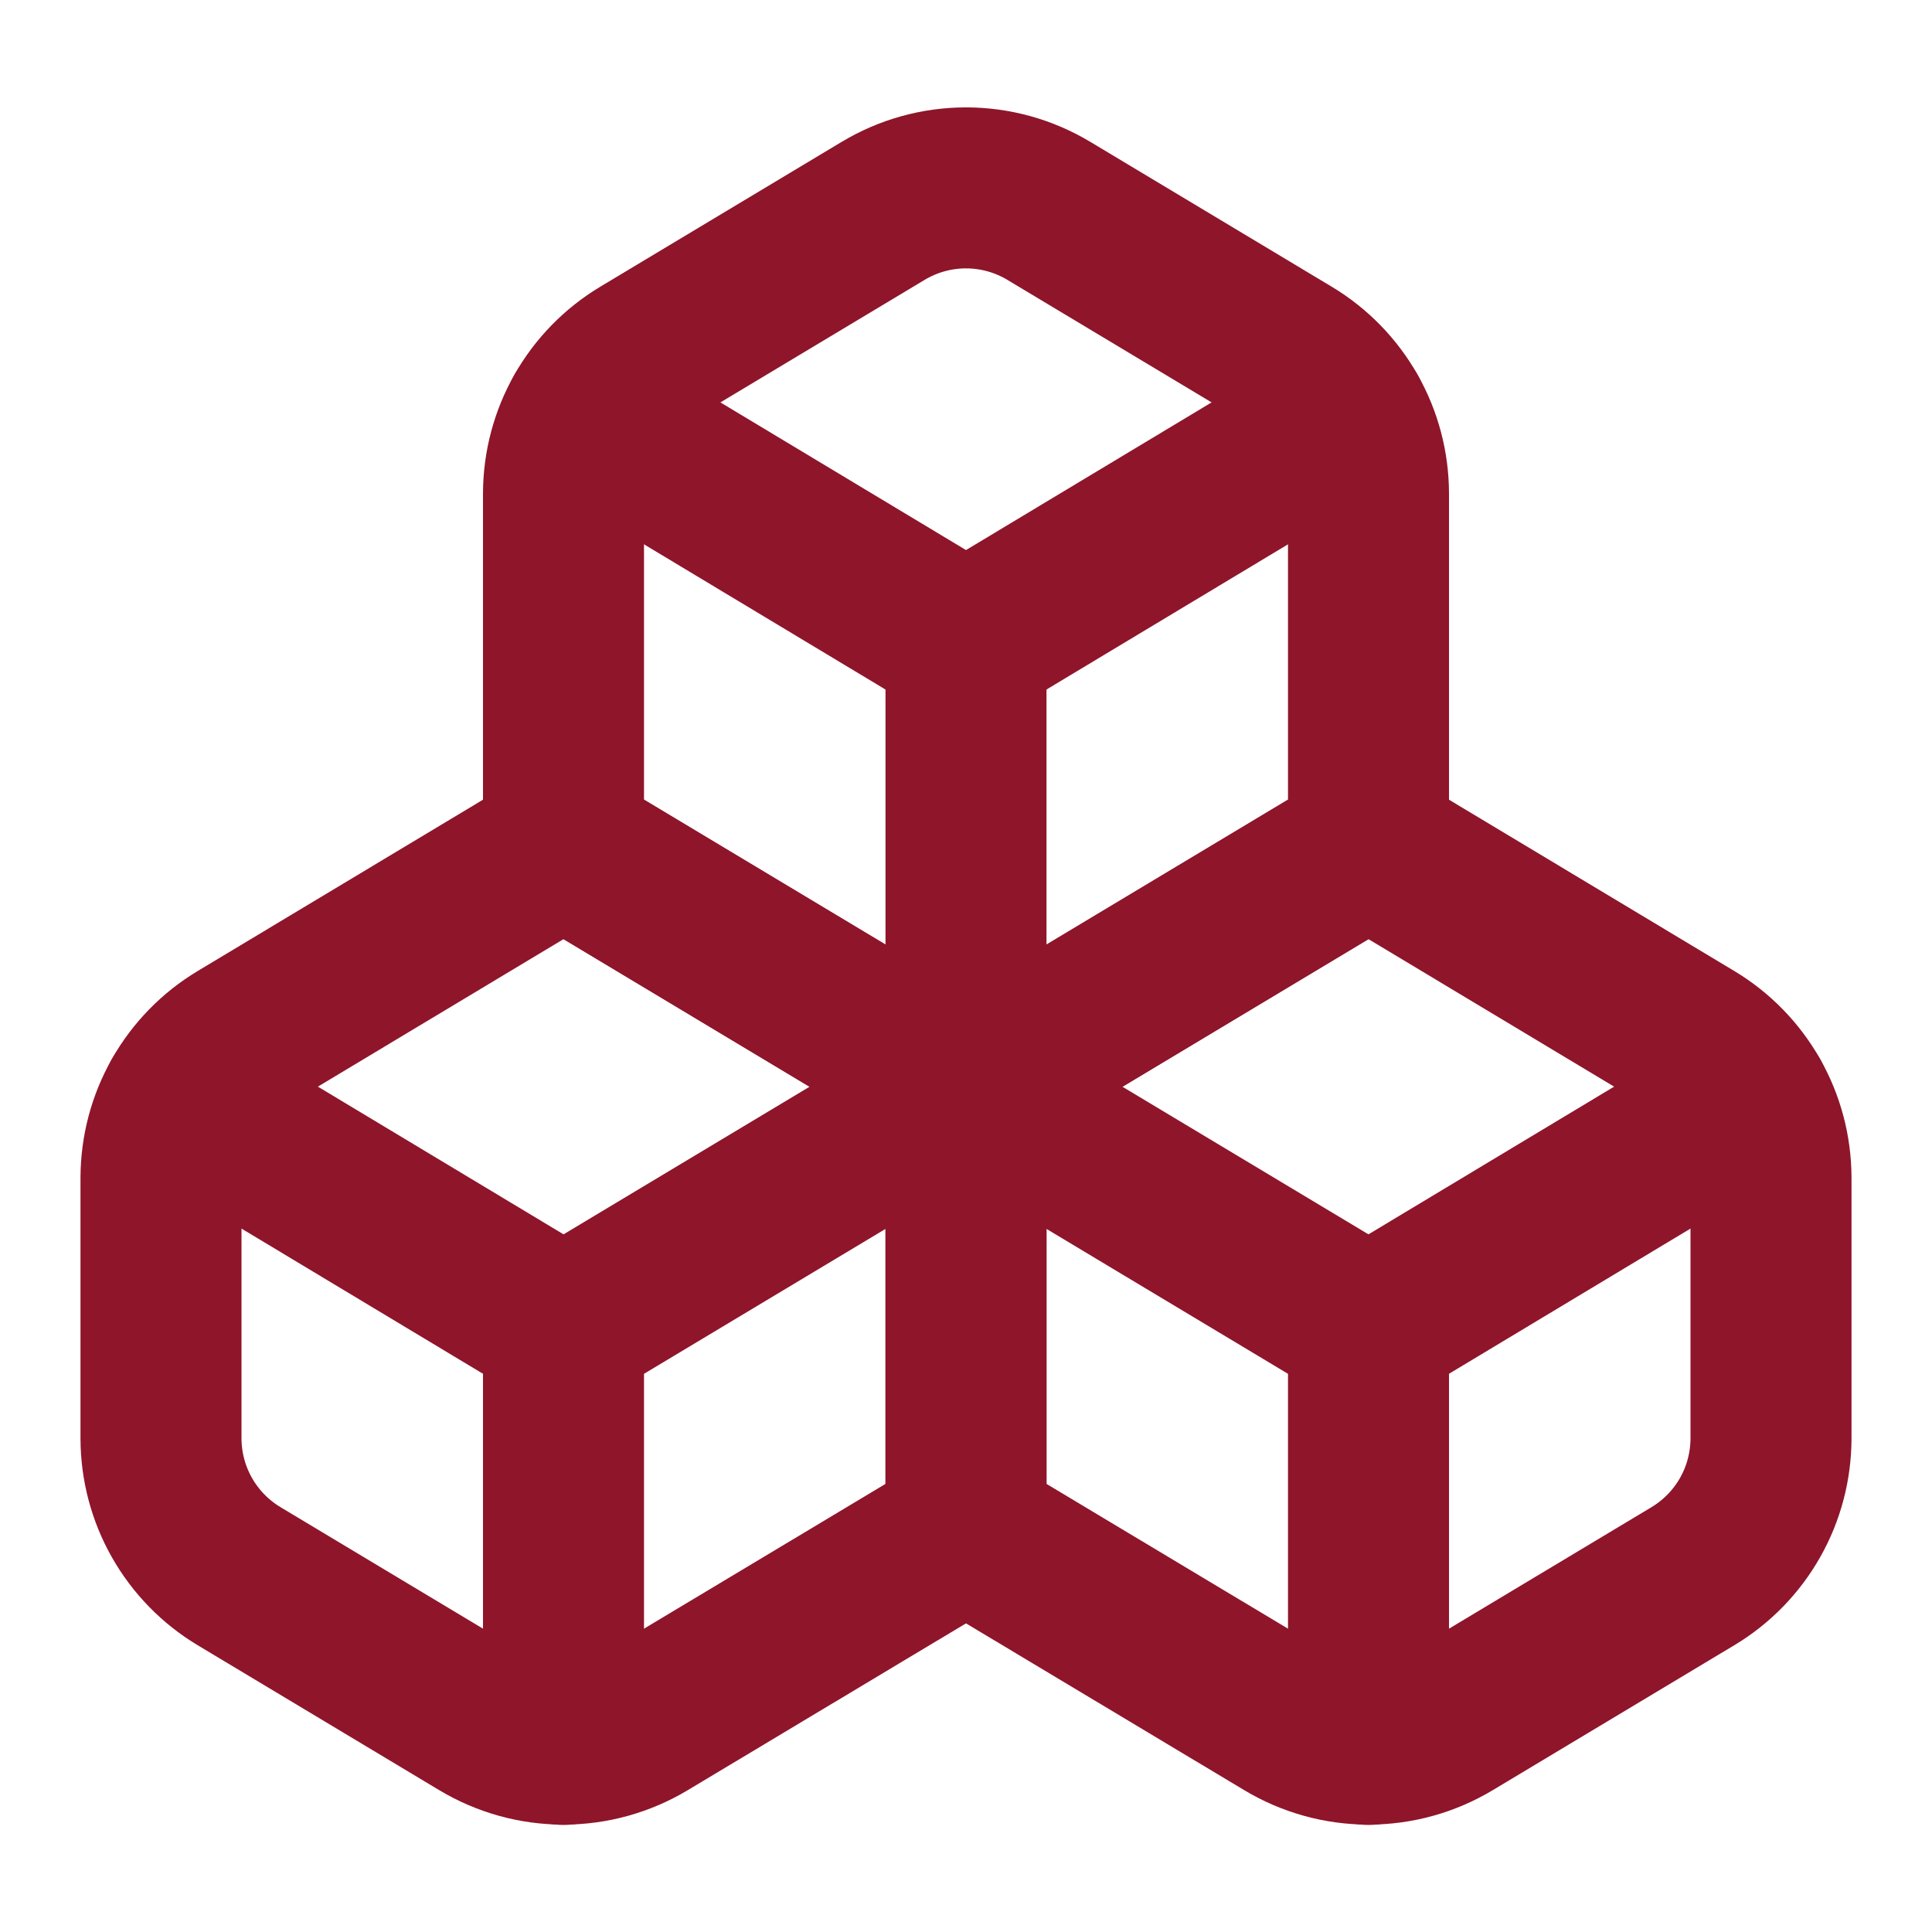
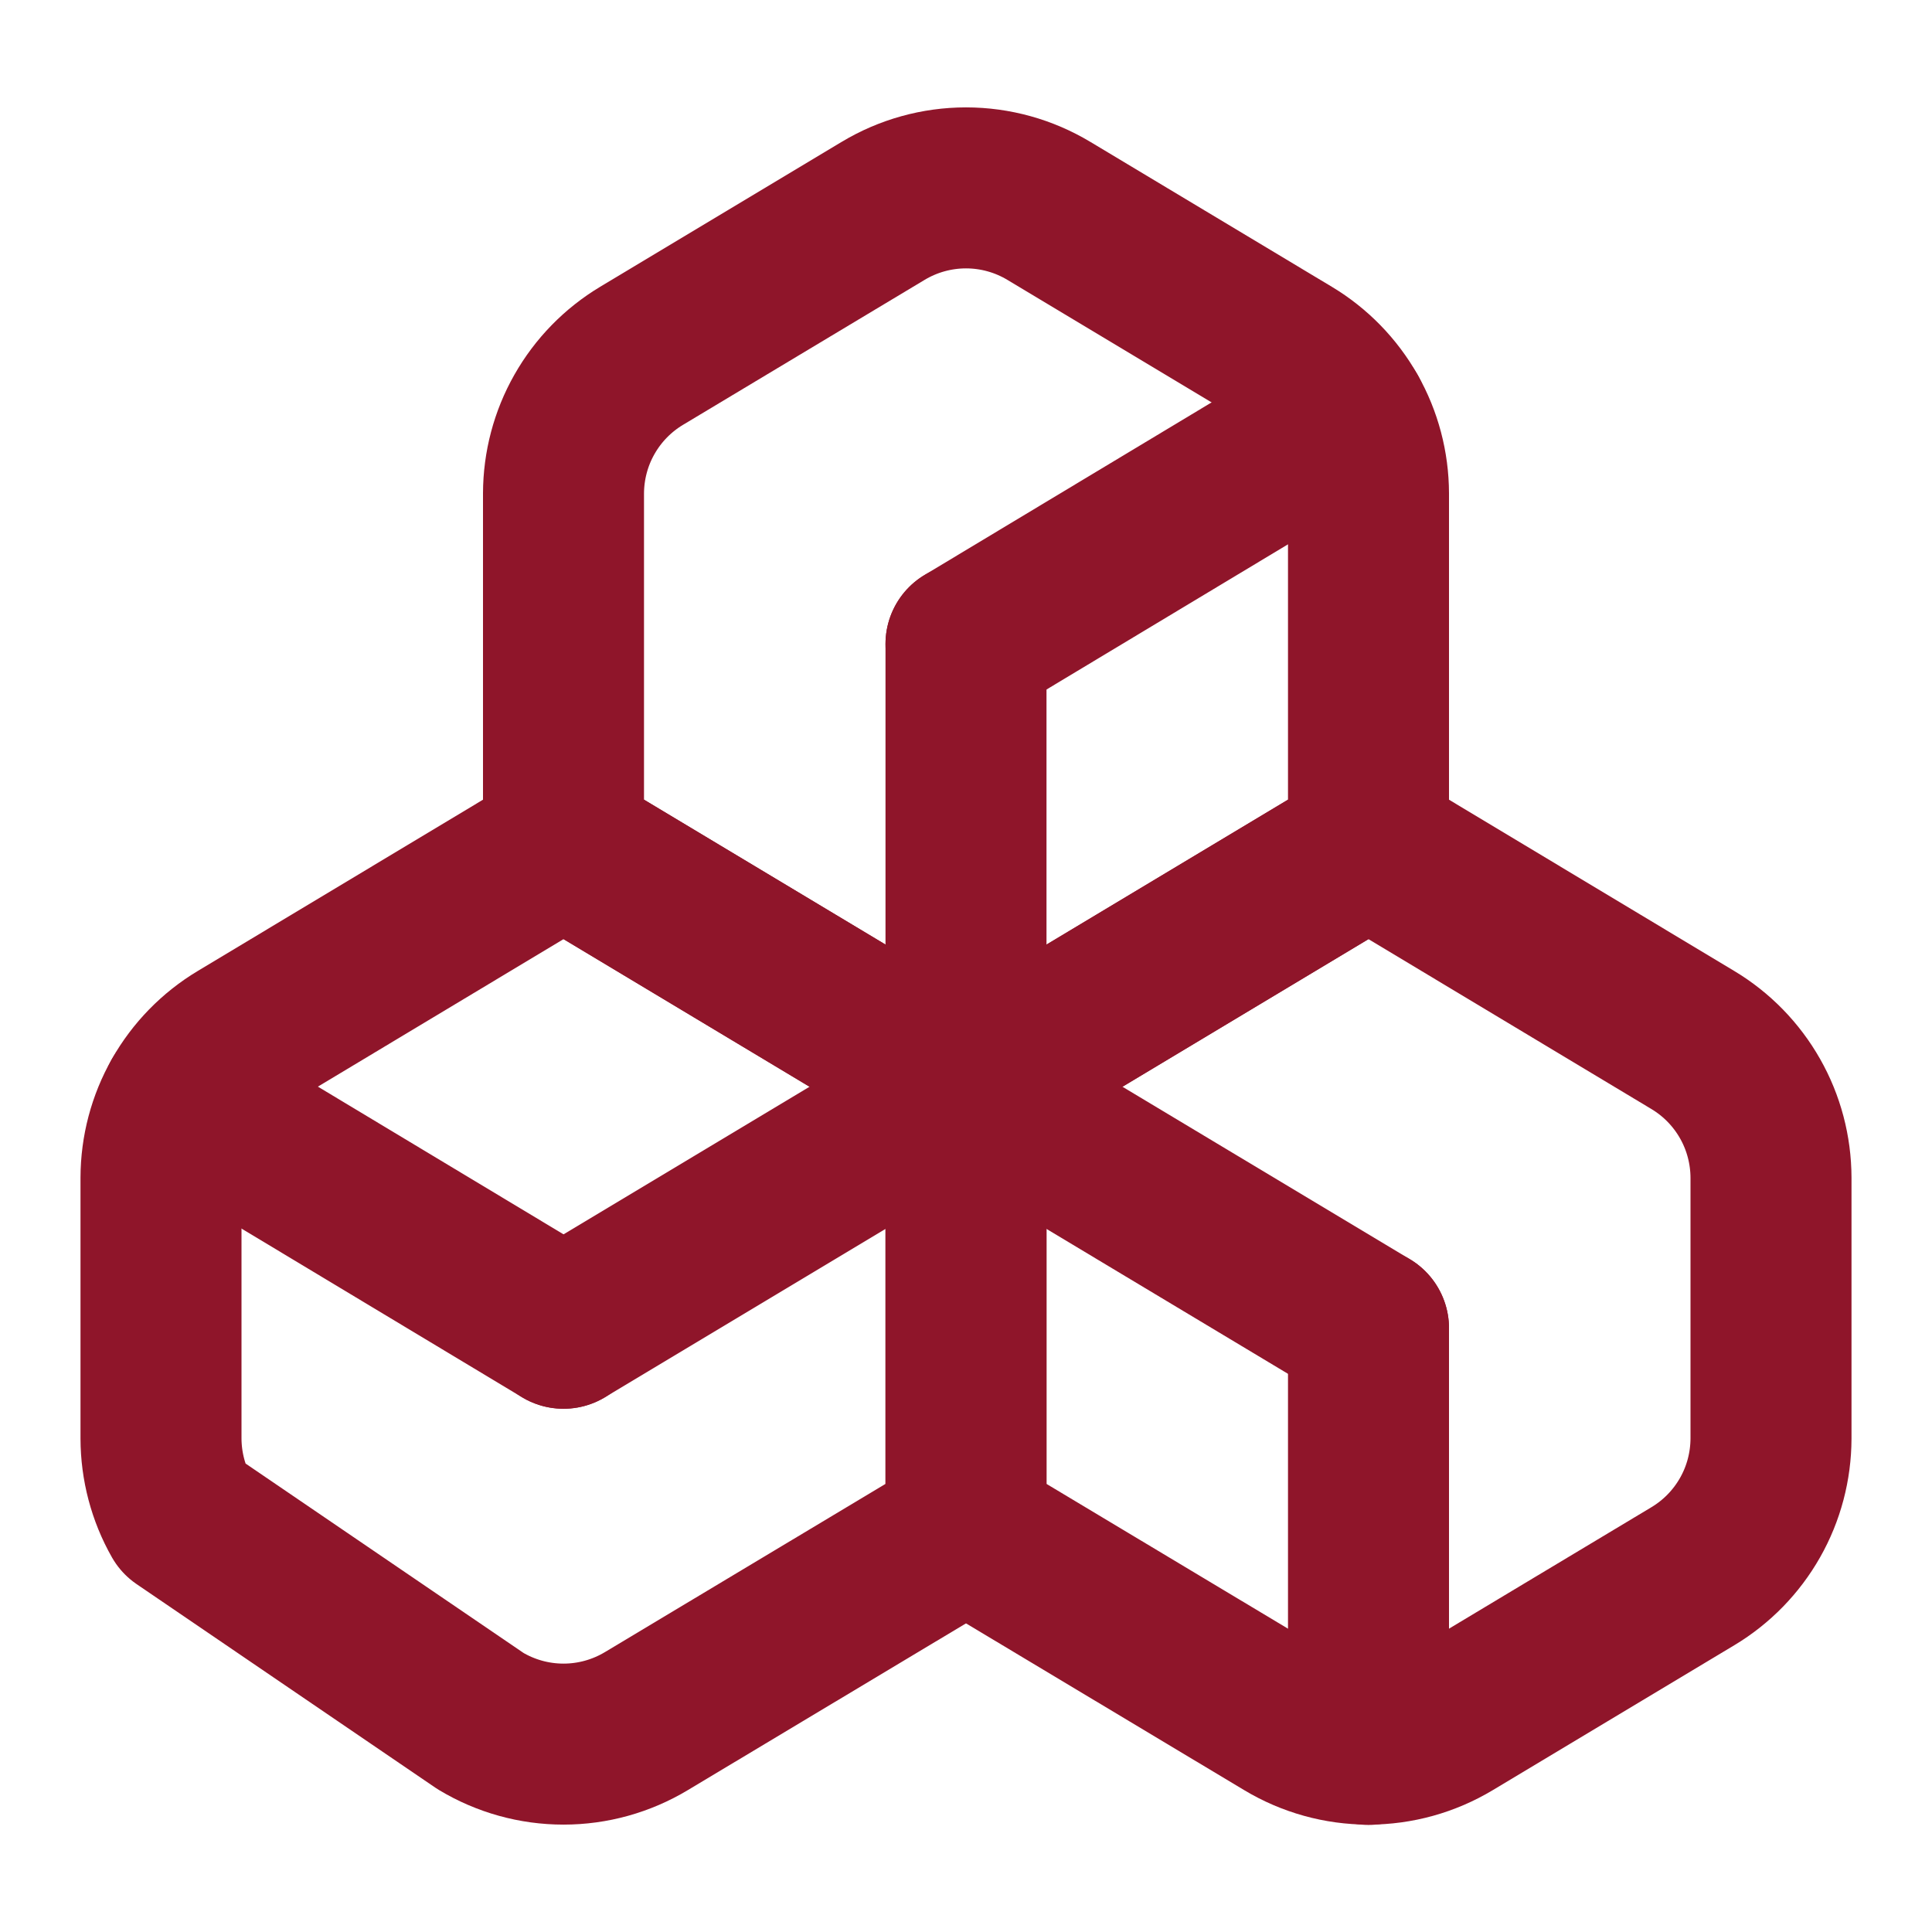
<svg xmlns="http://www.w3.org/2000/svg" width="24" height="24" viewBox="0 0 24 24" fill="none">
  <g id="boxes">
-     <path id="Vector" d="M2.97 12.92C2.675 13.097 2.43 13.348 2.26 13.648C2.09 13.947 2.001 14.286 2 14.63V17.87C2.001 18.214 2.09 18.553 2.26 18.852C2.43 19.152 2.675 19.403 2.97 19.58L5.97 21.38C6.281 21.567 6.637 21.666 7 21.666C7.363 21.666 7.719 21.567 8.03 21.38L12 19V13.5L7 10.5L2.97 12.92Z" stroke="#8F152A" stroke-width="2" stroke-linecap="round" stroke-linejoin="round" />
+     <path id="Vector" d="M2.97 12.92C2.675 13.097 2.43 13.348 2.26 13.648C2.09 13.947 2.001 14.286 2 14.63V17.87C2.001 18.214 2.09 18.553 2.26 18.852L5.97 21.38C6.281 21.567 6.637 21.666 7 21.666C7.363 21.666 7.719 21.567 8.03 21.38L12 19V13.5L7 10.5L2.97 12.92Z" stroke="#8F152A" stroke-width="2" stroke-linecap="round" stroke-linejoin="round" />
    <path id="Vector_2" d="M7 16.5L2.26 13.65" stroke="#8F152A" stroke-width="2" stroke-linecap="round" stroke-linejoin="round" />
    <path id="Vector_3" d="M7 16.5L12 13.5" stroke="#8F152A" stroke-width="2" stroke-linecap="round" stroke-linejoin="round" />
-     <path id="Vector_4" d="M7 16.5V21.67" stroke="#8F152A" stroke-width="2" stroke-linecap="round" stroke-linejoin="round" />
    <path id="Vector_5" d="M12 13.5V19L15.97 21.38C16.281 21.567 16.637 21.666 17 21.666C17.363 21.666 17.719 21.567 18.03 21.38L21.03 19.58C21.325 19.403 21.57 19.152 21.74 18.852C21.91 18.553 21.999 18.214 22 17.87V14.63C21.999 14.286 21.91 13.947 21.74 13.648C21.57 13.348 21.325 13.097 21.03 12.92L17 10.5L12 13.5Z" stroke="#8F152A" stroke-width="2" stroke-linecap="round" stroke-linejoin="round" />
    <path id="Vector_6" d="M17 16.5L12 13.5" stroke="#8F152A" stroke-width="2" stroke-linecap="round" stroke-linejoin="round" />
-     <path id="Vector_7" d="M17 16.5L21.74 13.65" stroke="#8F152A" stroke-width="2" stroke-linecap="round" stroke-linejoin="round" />
    <path id="Vector_8" d="M17 16.5V21.67" stroke="#8F152A" stroke-width="2" stroke-linecap="round" stroke-linejoin="round" />
    <path id="Vector_9" d="M7.97 4.42C7.675 4.597 7.43 4.848 7.26 5.148C7.09 5.447 7.001 5.786 7 6.13V10.5L12 13.5L17 10.5V6.13C16.999 5.786 16.91 5.447 16.74 5.148C16.57 4.848 16.325 4.597 16.03 4.42L13.03 2.62C12.719 2.433 12.363 2.334 12 2.334C11.637 2.334 11.281 2.433 10.97 2.62L7.97 4.42Z" stroke="#8F152A" stroke-width="2" stroke-linecap="round" stroke-linejoin="round" />
-     <path id="Vector_10" d="M12 8L7.26 5.15" stroke="#8F152A" stroke-width="2" stroke-linecap="round" stroke-linejoin="round" />
    <path id="Vector_11" d="M12 8L16.74 5.15" stroke="#8F152A" stroke-width="2" stroke-linecap="round" stroke-linejoin="round" />
    <path id="Vector_12" d="M12 13.5V8" stroke="#8F152A" stroke-width="2" stroke-linecap="round" stroke-linejoin="round" />
  </g>
</svg>